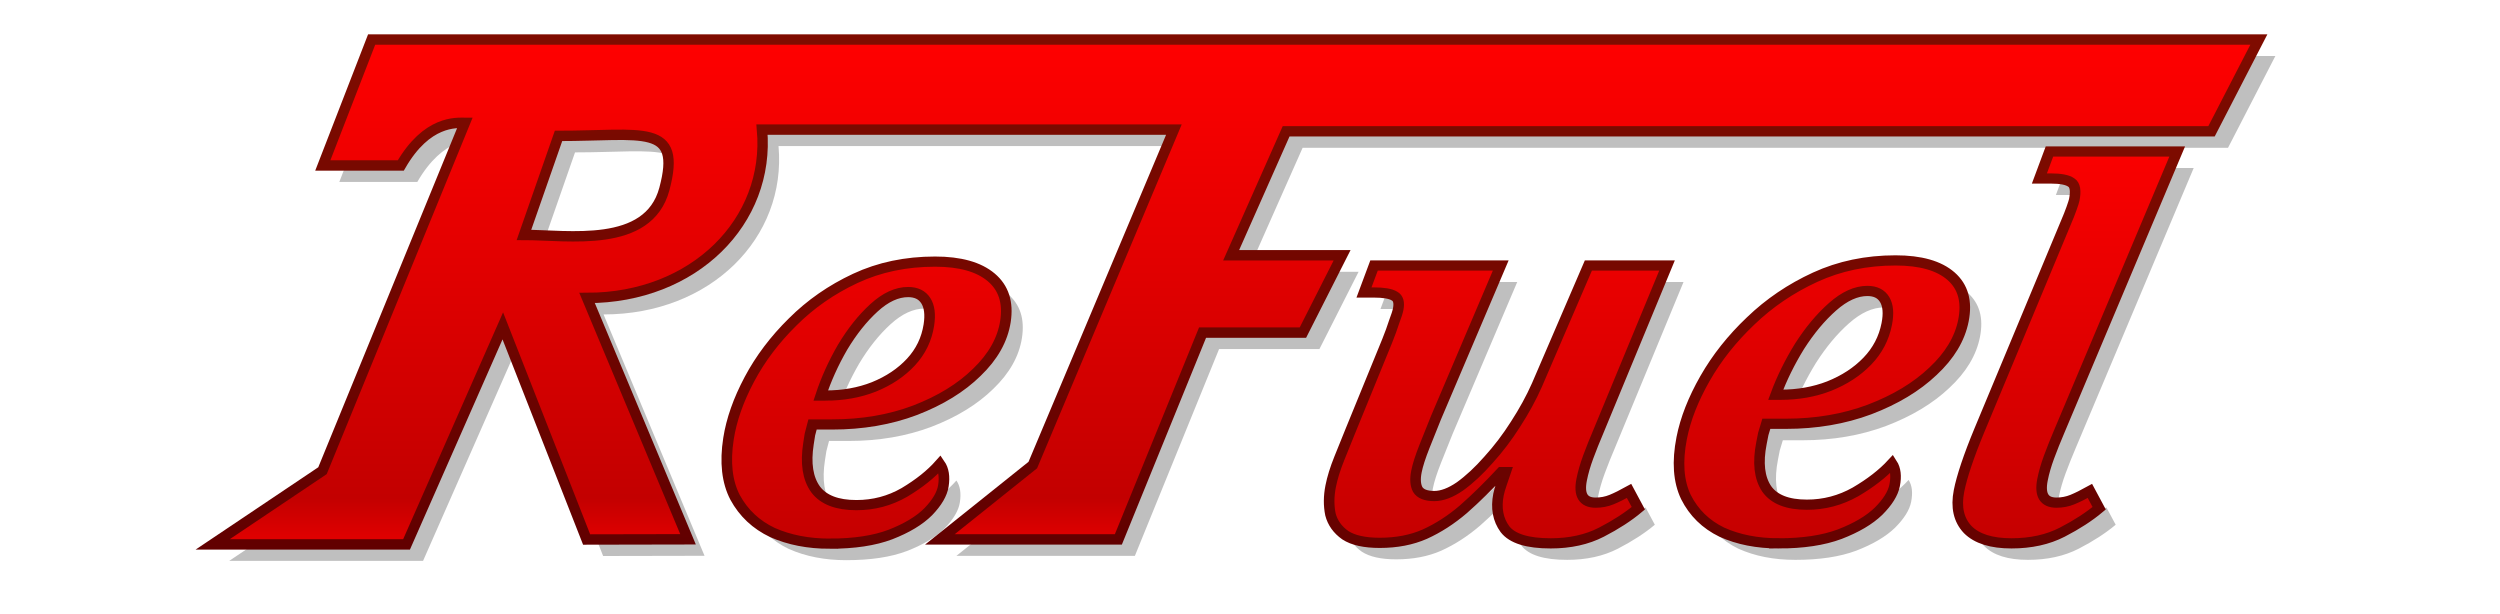
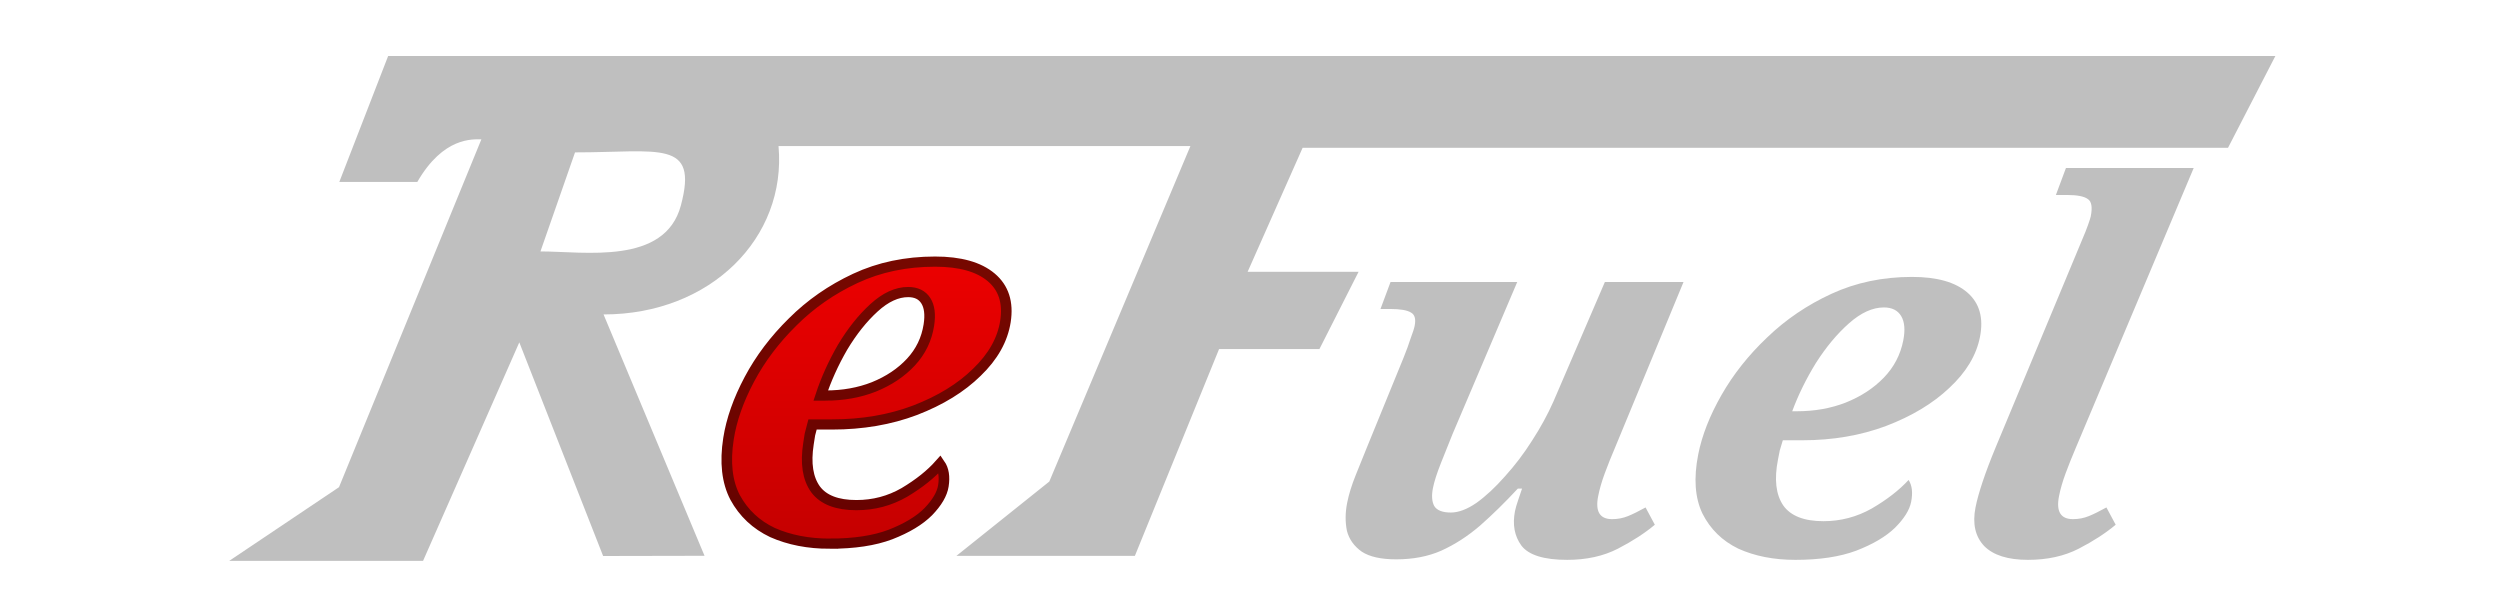
<svg xmlns="http://www.w3.org/2000/svg" xmlns:ns1="http://www.inkscape.org/namespaces/inkscape" xmlns:ns2="http://sodipodi.sourceforge.net/DTD/sodipodi-0.dtd" xmlns:xlink="http://www.w3.org/1999/xlink" width="54.556mm" height="13.406mm" viewBox="0 0 54.556 13.406" version="1.1" id="svg1" ns1:version="1.3.2 (091e20ef0f, 2023-11-25)" ns2:docname="rfbanner_red_scaled.svg" ns1:export-filename="rfbanner_red.png" ns1:export-xdpi="96" ns1:export-ydpi="96">
  <ns2:namedview id="namedview1" pagecolor="#ffffff" bordercolor="#000000" borderopacity="0.25" ns1:showpageshadow="2" ns1:pageopacity="0.0" ns1:pagecheckerboard="0" ns1:deskcolor="#d1d1d1" ns1:document-units="mm" ns1:zoom="1.3788781" ns1:cx="272.68545" ns1:cy="90.653409" ns1:window-width="1920" ns1:window-height="1008" ns1:window-x="0" ns1:window-y="0" ns1:window-maximized="1" ns1:current-layer="layer1" />
  <defs id="defs1">
    <linearGradient id="linearGradient33" ns1:collect="always">
      <stop style="stop-color:#620000;stop-opacity:1;" offset="0" id="stop34" />
      <stop style="stop-color:#7f0c00;stop-opacity:1;" offset="1" id="stop33" />
    </linearGradient>
    <ns1:path-effect effect="envelope" id="path-effect30" is_visible="true" lpeversion="1" yy="true" xx="false" bendpath1="M 571.21,330.399 H 856.906" bendpath2="m 828.906,330.399 v 147.84" bendpath3="M 543.21,478.239 H 828.906" bendpath4="m 543.21,330.399 v 147.84" bendpath1-nodetypes="cc" />
    <ns1:path-effect effect="envelope" id="path-effect28" is_visible="true" lpeversion="1" yy="true" xx="false" bendpath1="m 555.946,371.487 h 94.08" bendpath2="m 634.025,371.487 v 106.752" bendpath3="m 539.946,478.239 h 94.08" bendpath4="m 539.946,371.487 v 106.752" bendpath1-nodetypes="cc" />
    <linearGradient id="linearGradient13" ns1:collect="always">
      <stop style="stop-color:#df0000;stop-opacity:1;" offset="0" id="stop11" />
      <stop style="stop-color:#c30000;stop-opacity:1;" offset="0.079" id="stop12" />
      <stop style="stop-color:#ff0000;stop-opacity:1;" offset="1" id="stop13" />
    </linearGradient>
    <ns1:path-effect effect="envelope" id="path-effect14" is_visible="true" lpeversion="1" yy="true" xx="false" bendpath1="m 555.946,371.487 h 94.08" bendpath2="m 634.025,371.487 v 106.752" bendpath3="m 539.946,478.239 h 94.08" bendpath4="m 539.946,371.487 v 106.752" bendpath1-nodetypes="cc" />
    <ns1:path-effect effect="envelope" id="path-effect13" is_visible="true" lpeversion="1" yy="true" xx="false" bendpath1="M 571.21,330.399 H 856.906" bendpath2="m 828.906,330.399 v 147.84" bendpath3="M 543.21,478.239 H 828.906" bendpath4="m 543.21,330.399 v 147.84" bendpath1-nodetypes="cc" />
    <filter style="color-interpolation-filters:sRGB" ns1:label="Blur" id="filter1" x="-0.047" y="-0.045" width="1.094" height="1.09">
      <feGaussianBlur stdDeviation="2 2" result="blur" id="feGaussianBlur1" />
    </filter>
    <linearGradient ns1:collect="always" xlink:href="#linearGradient13" id="linearGradient3" x1="673.935" y1="497.806" x2="673.935" y2="317.079" gradientUnits="userSpaceOnUse" spreadMethod="pad" />
    <filter style="color-interpolation-filters:sRGB" ns1:label="Blur" id="filter1-6" x="-0.006" y="-0.026" width="1.013" height="1.052">
      <feGaussianBlur stdDeviation="2 2" result="blur" id="feGaussianBlur1-8" />
    </filter>
    <linearGradient ns1:collect="always" xlink:href="#linearGradient33" id="linearGradient34" x1="699.413" y1="500.839" x2="699.413" y2="316.269" gradientUnits="userSpaceOnUse" />
    <linearGradient ns1:collect="always" xlink:href="#linearGradient13" id="linearGradient10" gradientUnits="userSpaceOnUse" x1="673.935" y1="497.806" x2="673.935" y2="317.079" spreadMethod="pad" />
    <linearGradient ns1:collect="always" xlink:href="#linearGradient33" id="linearGradient11" gradientUnits="userSpaceOnUse" x1="699.413" y1="500.839" x2="699.413" y2="316.269" />
    <linearGradient ns1:collect="always" xlink:href="#linearGradient13" id="linearGradient12" gradientUnits="userSpaceOnUse" x1="673.935" y1="497.806" x2="673.935" y2="317.079" spreadMethod="pad" />
    <linearGradient ns1:collect="always" xlink:href="#linearGradient33" id="linearGradient14" gradientUnits="userSpaceOnUse" x1="699.413" y1="500.839" x2="699.413" y2="316.269" />
    <linearGradient ns1:collect="always" xlink:href="#linearGradient33" id="linearGradient15" gradientUnits="userSpaceOnUse" x1="699.413" y1="500.839" x2="699.413" y2="316.269" />
  </defs>
  <g ns1:label="Layer 1" ns1:groupmode="layer" id="layer1" transform="translate(-12.67,-131.187)">
    <g id="g14" transform="matrix(0.06,0,0,0.06,-3.354,113.045)">
      <g id="g32" transform="translate(-6,-4)">
        <path id="path25" style="font-variation-settings:normal;opacity:1;vector-effect:none;fill:#000000;fill-opacity:0.25;stroke:none;stroke-width:1.002;stroke-linecap:butt;stroke-linejoin:miter;stroke-miterlimit:4;stroke-dasharray:none;stroke-dashoffset:0;stroke-opacity:1;-inkscape-stroke:none;filter:url(#filter1);stop-color:#000000;stop-opacity:1" d="m 414.236,326.741 -17.764,45.807 h 28.369 c 9.501,-16.456 20.182,-15.5 23.303,-15.5 l -51.783,126.51 -39.936,26.805 h 70.508 l 35.008,-79.475 30.484,77.699 36.883,-0.076 -36.73,-87.781 c 38.978,0 66.635,-27.904 63.641,-61.23 h 149.803 l -51.318,122.004 -33.791,27.039 h 64.912 l 30.623,-75.217 h 36.498 l 14.246,-28.111 h -40.353 l 20,-45.096 h 336.572 l 17.217,-33.377 z m 106.464,54.377 c -5.83,21.757 -35.053,16.695 -51.067,16.695 l 12.574,-36.021 c 30.647,0 44.97,-4.847 38.493,19.326 z" ns2:nodetypes="ccccccccccccccccccccccccsccs" />
-         <path style="font-style:italic;font-weight:bold;font-size:192px;font-family:'Noto Serif';-inkscape-font-specification:'Noto Serif Bold Italic';font-variation-settings:normal;white-space:pre;opacity:1;vector-effect:none;fill:#000000;fill-opacity:0.25;stroke:none;stroke-width:1.022;stroke-linecap:butt;stroke-linejoin:miter;stroke-miterlimit:4;stroke-dasharray:none;stroke-dashoffset:0;stroke-opacity:1;-inkscape-stroke:none;filter:url(#filter1);stop-color:#000000;stop-opacity:1" d="m 582.277,477.868 c -7.808,0 -14.765,-1.408 -20.871,-4.224 -5.959,-2.944 -10.481,-7.36 -13.566,-13.248 -2.958,-5.888 -3.765,-13.312 -2.422,-22.272 1.074,-7.168 3.605,-14.656 7.591,-22.464 3.986,-7.808 9.23,-15.04 15.732,-21.696 6.521,-6.784 14.13,-12.288 22.827,-16.512 8.697,-4.224 18.358,-6.336 28.982,-6.336 9.088,0 15.895,1.984 20.42,5.952 4.525,3.968 6.251,9.536 5.176,16.704 -1.036,6.912 -4.491,13.312 -10.366,19.2 -5.746,5.888 -13.25,10.688 -22.51,14.4 -9.113,3.584 -19.174,5.376 -30.182,5.376 h -7.104 c -0.32,1.28 -0.64,2.56 -0.96,3.84 0,0 -0.518,3.456 -0.518,3.456 -1.113,7.424 -0.248,13.184 2.594,17.28 2.861,3.968 7.812,5.952 14.852,5.952 6.272,0 12.08,-1.6 17.423,-4.8 5.363,-3.328 9.676,-6.912 12.94,-10.752 1.357,2.048 1.777,4.8 1.259,8.256 -0.46,3.072 -2.294,6.336 -5.5,9.792 -3.187,3.328 -7.778,6.208 -13.775,8.64 -5.849,2.304 -13.19,3.456 -22.022,3.456 z m -1.581,-56.064 c 6.4,0 12.259,-1.088 17.577,-3.264 5.465,-2.304 9.967,-5.44 13.506,-9.408 3.539,-3.968 5.711,-8.64 6.517,-14.016 0.595,-3.968 0.223,-7.04 -1.115,-9.216 -1.338,-2.176 -3.479,-3.264 -6.423,-3.264 -4.096,0 -8.233,1.984 -12.412,5.952 -4.179,3.968 -7.999,8.96 -11.461,14.976 -3.334,6.016 -5.973,12.096 -7.918,18.24 0.576,0 1.152,0 1.728,0 z" id="path26" transform="matrix(1,0,0,0.961,-1.392,50.876)" aria-label="e" ns1:path-effect="#path-effect28" ns1:original-d="m 582.7615,478.23937 q -11.712,0 -21.504,-4.224 -9.6,-4.416 -15.552,-13.248 -5.76,-8.832 -5.76,-22.272 0,-10.752 4.224,-22.464 4.224,-11.712 12.48,-21.696 8.256,-10.176 20.352,-16.512 12.096,-6.336 28.032,-6.336 13.632,0 21.312,5.952 7.68,5.952 7.68,16.704 0,10.368 -7.488,19.2 -7.296,8.832 -20.352,14.4 -12.864,5.376 -29.376,5.376 h -7.104 q -0.192,1.92 -0.384,3.84 0,1.92 0,3.456 0,11.136 5.184,17.28 5.184,5.952 15.744,5.952 9.408,0 16.704,-4.8 7.296,-4.992 11.328,-10.752 2.496,3.072 2.496,8.256 0,4.608 -4.032,9.792 -4.032,4.992 -12.48,8.64 -8.256,3.456 -21.504,3.456 z m -9.984,-56.064 q 9.6,0 17.088,-3.264 7.68,-3.456 12.096,-9.408 4.416,-5.952 4.416,-14.016 0,-5.952 -2.496,-9.216 -2.496,-3.264 -6.912,-3.264 -6.144,0 -11.52,5.952 -5.376,5.952 -9.216,14.976 -3.648,9.024 -5.184,18.24 z" />
        <path style="font-style:italic;font-weight:bold;font-size:192px;font-family:'Noto Serif';-inkscape-font-specification:'Noto Serif Bold Italic';font-variation-settings:normal;white-space:pre;opacity:1;vector-effect:none;fill:#000000;fill-opacity:0.25;stroke:none;stroke-width:1.02;stroke-linecap:butt;stroke-linejoin:miter;stroke-miterlimit:4;stroke-dasharray:none;stroke-dashoffset:0;stroke-opacity:1;-inkscape-stroke:none;filter:url(#filter1);stop-color:#000000;stop-opacity:1" d="m 628.553,477.909 c -8.448,0 -13.997,-1.792 -16.646,-5.376 -2.521,-3.584 -3.297,-7.936 -2.327,-13.056 0.194,-1.024 0.589,-2.432 1.184,-4.224 0.62,-1.92 1.078,-3.328 1.376,-4.224 h -1.536 c -4.706,5.248 -9.303,9.92 -13.791,14.016 -4.464,3.968 -9.153,7.104 -14.07,9.408 -4.764,2.176 -10.218,3.264 -16.362,3.264 -5.504,0 -9.674,-0.96 -12.511,-2.88 -2.812,-2.048 -4.619,-4.672 -5.421,-7.872 -0.65,-3.328 -0.623,-6.848 0.08,-10.56 0.606,-3.2 1.657,-6.72 3.152,-10.56 0,0 4.112,-10.56 4.112,-10.56 4.437,-11.264 8.875,-22.528 13.312,-33.792 0.997,-2.56 1.829,-4.928 2.497,-7.104 0.796,-2.176 1.291,-3.776 1.485,-4.8 0.485,-2.56 0.032,-4.224 -1.359,-4.992 -1.366,-0.896 -3.905,-1.344 -7.617,-1.344 h -3.456 c 1.218,-3.392 2.437,-6.784 3.655,-10.176 h 46.08 c -7.848,19.136 -15.696,38.272 -23.545,57.408 -1.222,3.072 -2.605,6.656 -4.148,10.752 -1.52,3.968 -2.51,7.168 -2.97,9.6 -0.533,2.816 -0.382,5.056 0.455,6.72 0.965,1.664 2.983,2.496 6.055,2.496 2.816,0 5.926,-1.216 9.331,-3.648 3.429,-2.56 6.875,-5.888 10.339,-9.984 3.592,-4.096 6.872,-8.576 9.841,-13.44 3.121,-4.992 5.719,-9.92 7.792,-14.784 6.24,-15.04 12.481,-30.08 18.721,-45.12 h 28.608 c -8.291,20.8 -16.583,41.6 -24.874,62.4 -1.423,3.456 -2.681,6.72 -3.775,9.792 -1.094,3.072 -1.895,5.952 -2.404,8.64 -1.091,5.76 0.604,8.64 5.084,8.64 2.048,0 3.977,-0.384 5.786,-1.152 1.809,-0.768 3.936,-1.856 6.378,-3.264 1.124,2.176 2.248,4.352 3.372,6.528 -3.678,3.2 -8.152,6.208 -13.421,9.024 -5.269,2.816 -11.424,4.224 -18.464,4.224 z m 82.944,0 c -7.808,0 -14.709,-1.408 -20.704,-4.224 -5.842,-2.944 -10.19,-7.36 -13.043,-13.248 -2.725,-5.888 -3.239,-13.312 -1.542,-22.272 1.358,-7.168 4.184,-14.656 8.479,-22.464 4.295,-7.808 9.824,-15.04 16.589,-21.696 6.789,-6.784 14.615,-12.288 23.479,-16.512 8.864,-4.224 18.608,-6.336 29.232,-6.336 9.088,0 15.816,1.984 20.185,5.952 4.368,3.968 5.874,9.536 4.516,16.704 -1.309,6.912 -5.017,13.312 -11.124,19.2 -5.979,5.888 -13.672,10.688 -23.079,14.4 -9.255,3.584 -19.386,5.376 -30.394,5.376 h -7.104 c -0.37,1.28 -0.741,2.56 -1.111,3.84 0,0 -0.655,3.456 -0.655,3.456 -1.406,7.424 -0.769,13.184 1.911,17.28 2.704,3.968 7.577,5.952 14.617,5.952 6.272,0 12.143,-1.6 17.613,-4.8 5.494,-3.328 9.949,-6.912 13.364,-10.752 1.276,2.048 1.587,4.8 0.932,8.256 -0.582,3.072 -2.544,6.336 -5.887,9.792 -3.318,3.328 -8.024,6.208 -14.116,8.64 -5.94,2.304 -13.327,3.456 -22.159,3.456 z m 0.634,-56.064 c 6.4,0 12.302,-1.088 17.706,-3.264 5.556,-2.304 10.182,-5.44 13.878,-9.408 3.696,-3.968 6.052,-8.64 7.071,-14.016 0.752,-3.968 0.501,-7.04 -0.751,-9.216 -1.252,-2.176 -3.35,-3.264 -6.294,-3.264 -4.096,0 -8.312,1.984 -12.647,5.952 -4.336,3.968 -8.353,8.96 -12.052,14.976 -3.571,6.016 -6.451,12.096 -8.639,18.24 0.576,0 1.152,0 1.728,0 z m 84.038,56.064 c -7.296,0 -12.601,-1.728 -15.914,-5.184 -3.289,-3.584 -4.352,-8.448 -3.188,-14.592 0.509,-2.688 1.383,-5.952 2.623,-9.792 1.239,-3.84 2.832,-8.192 4.777,-13.056 10.538,-26.24 21.075,-52.48 31.613,-78.72 0.699,-1.664 1.334,-3.328 1.905,-4.992 0.571,-1.664 0.905,-2.752 1.002,-3.264 0.655,-3.456 0.299,-5.632 -1.068,-6.528 -1.342,-1.024 -3.869,-1.536 -7.581,-1.536 h -4.032 c 1.218,-3.392 2.437,-6.784 3.655,-10.176 h 46.464 c -14.271,35.136 -28.541,70.272 -42.812,105.408 -1.423,3.456 -2.681,6.72 -3.775,9.792 -1.094,3.072 -1.895,5.952 -2.404,8.64 -1.091,5.76 0.604,8.64 5.084,8.64 2.048,0 3.977,-0.384 5.786,-1.152 1.809,-0.768 3.936,-1.856 6.378,-3.264 1.124,2.176 2.248,4.352 3.372,6.528 -3.678,3.2 -8.152,6.208 -13.421,9.024 -5.269,2.816 -11.424,4.224 -18.464,4.224 z" id="path27" transform="matrix(1,0,0,0.964,214.505,49.285)" aria-label="uel" ns1:path-effect="#path-effect30" ns1:original-d="m 629.0335,478.23937 q -12.672,0 -17.664,-5.376 -4.8,-5.376 -4.8,-13.056 0,-1.536 0.384,-4.224 0.384,-2.88 0.576,-4.224 h -1.536 q -5.568,7.872 -11.136,14.016 -5.568,5.952 -12.288,9.408 -6.528,3.264 -15.744,3.264 -8.256,0 -13.056,-2.88 -4.8,-3.072 -6.912,-7.872 -1.92,-4.992 -1.92,-10.56 0,-4.8 1.152,-10.56 1.152,-5.76 2.112,-10.56 l 6.912,-33.792 q 0.768,-3.84 1.152,-7.104 0.576,-3.264 0.576,-4.8 0,-3.84 -2.304,-4.992 -2.304,-1.344 -7.872,-1.344 h -3.456 l 1.728,-10.176 h 46.08 l -12.672,57.408 q -0.96,4.608 -2.112,10.752 -1.152,5.952 -1.152,9.6 0,4.224 1.728,6.72 1.92,2.496 6.528,2.496 4.224,0 8.64,-3.648 4.416,-3.84 8.448,-9.984 4.224,-6.144 7.296,-13.44 3.264,-7.488 4.992,-14.784 l 10.176,-45.12 h 28.608 l -13.056,62.4 q -1.152,5.184 -1.92,9.792 -0.768,4.608 -0.768,8.64 0,8.64 6.72,8.64 3.072,0 5.568,-1.152 2.496,-1.152 5.76,-3.264 l 4.608,6.528 q -4.608,4.8 -11.712,9.024 -7.104,4.224 -17.664,4.224 z m 82.94407,0 q -11.712,0 -21.504,-4.224 -9.6,-4.416 -15.552,-13.248 -5.76,-8.832 -5.76,-22.272 0,-10.752 4.224,-22.464 4.224,-11.712 12.48,-21.696 8.256,-10.176 20.352,-16.512 12.096,-6.336 28.032,-6.336 13.632,0 21.312,5.952 7.68,5.952 7.68,16.704 0,10.368 -7.488,19.2 -7.296,8.832 -20.352,14.4 -12.864,5.376 -29.376,5.376 h -7.104 q -0.192,1.92 -0.384,3.84 0,1.92 0,3.456 0,11.136 5.184,17.28 5.184,5.952 15.744,5.952 9.408,0 16.704,-4.8 7.296,-4.992 11.328,-10.752 2.496,3.072 2.496,8.256 0,4.608 -4.032,9.792 -4.032,4.992 -12.48,8.64 -8.256,3.456 -21.504,3.456 z m -9.984,-56.064 q 9.6,0 17.088,-3.264 7.68,-3.456 12.096,-9.408 4.416,-5.952 4.416,-14.016 0,-5.952 -2.496,-9.216 -2.496,-3.264 -6.912,-3.264 -6.144,0 -11.52,5.952 -5.376,5.952 -9.216,14.976 -3.648,9.024 -5.184,18.24 z m 94.65597,56.064 q -10.944,0 -16.896,-5.184 -5.952,-5.376 -5.952,-14.592 0,-4.032 0.768,-9.792 0.768,-5.76 2.304,-13.056 l 16.704,-78.72 q 0.576,-2.496 0.96,-4.992 0.384,-2.496 0.384,-3.264 0,-5.184 -2.304,-6.528 -2.304,-1.536 -7.872,-1.536 h -4.032 l 1.728,-10.176 h 46.464 l -22.848,105.408 q -1.152,5.184 -1.92,9.792 -0.768,4.608 -0.768,8.64 0,8.64 6.72,8.64 3.072,0 5.568,-1.152 2.496,-1.152 5.76,-3.264 l 4.608,6.528 q -4.608,4.8 -11.712,9.024 -7.104,4.224 -17.664,4.224 z" />
      </g>
      <g id="g33" style="stroke:url(#linearGradient34);stroke-width:3.78;stroke-dasharray:none">
-         <path id="path2" style="fill:url(#linearGradient10);stroke:url(#linearGradient11);stroke-width:3.78;stroke-dasharray:none" d="m 402.236,316.741 -17.764,45.807 h 28.369 c 9.501,-16.456 20.182,-15.5 23.303,-15.5 l -51.783,126.51 -39.936,26.805 h 70.508 l 35.008,-79.475 30.484,77.699 36.883,-0.076 -36.73,-87.781 c 38.978,0 66.635,-27.904 63.641,-61.23 h 149.803 l -51.318,122.004 -33.791,27.039 h 64.912 l 30.623,-75.217 h 36.498 l 14.246,-28.111 h -40.353 l 20,-45.096 h 336.572 l 17.217,-33.377 z m 106.464,54.377 c -5.83,21.757 -35.053,16.695 -51.067,16.695 l 12.574,-36.021 c 30.647,0 44.97,-4.847 38.493,19.326 z" ns2:nodetypes="ccccccccccccccccccccccccsccs" />
        <path style="font-style:italic;font-weight:bold;font-size:192px;font-family:'Noto Serif';-inkscape-font-specification:'Noto Serif Bold Italic';font-variation-settings:normal;white-space:pre;opacity:1;fill:url(#linearGradient12);fill-opacity:1;stroke:url(#linearGradient14);stroke-width:3.855;stroke-linecap:butt;stroke-linejoin:miter;stroke-miterlimit:4;stroke-dasharray:none;stroke-dashoffset:0;stroke-opacity:1;stop-color:#000000;stop-opacity:1" d="m 582.277,477.868 c -7.808,0 -14.765,-1.408 -20.871,-4.224 -5.959,-2.944 -10.481,-7.36 -13.566,-13.248 -2.958,-5.888 -3.765,-13.312 -2.422,-22.272 1.074,-7.168 3.605,-14.656 7.591,-22.464 3.986,-7.808 9.23,-15.04 15.732,-21.696 6.521,-6.784 14.13,-12.288 22.827,-16.512 8.697,-4.224 18.358,-6.336 28.982,-6.336 9.088,0 15.895,1.984 20.42,5.952 4.525,3.968 6.251,9.536 5.176,16.704 -1.036,6.912 -4.491,13.312 -10.366,19.2 -5.746,5.888 -13.25,10.688 -22.51,14.4 -9.113,3.584 -19.174,5.376 -30.182,5.376 h -7.104 c -0.32,1.28 -0.64,2.56 -0.96,3.84 0,0 -0.518,3.456 -0.518,3.456 -1.113,7.424 -0.248,13.184 2.594,17.28 2.861,3.968 7.812,5.952 14.852,5.952 6.272,0 12.08,-1.6 17.423,-4.8 5.363,-3.328 9.676,-6.912 12.94,-10.752 1.357,2.048 1.777,4.8 1.259,8.256 -0.46,3.072 -2.294,6.336 -5.5,9.792 -3.187,3.328 -7.778,6.208 -13.775,8.64 -5.849,2.304 -13.19,3.456 -22.022,3.456 z m -1.581,-56.064 c 6.4,0 12.259,-1.088 17.577,-3.264 5.465,-2.304 9.967,-5.44 13.506,-9.408 3.539,-3.968 5.711,-8.64 6.517,-14.016 0.595,-3.968 0.223,-7.04 -1.115,-9.216 -1.338,-2.176 -3.479,-3.264 -6.423,-3.264 -4.096,0 -8.233,1.984 -12.412,5.952 -4.179,3.968 -7.999,8.96 -11.461,14.976 -3.334,6.016 -5.973,12.096 -7.918,18.24 0.576,0 1.152,0 1.728,0 z" id="text6" transform="matrix(1,0,0,0.961,-13.392,40.876)" aria-label="e" ns1:original-d="m 582.7615,478.23937 q -11.712,0 -21.504,-4.224 -9.6,-4.416 -15.552,-13.248 -5.76,-8.832 -5.76,-22.272 0,-10.752 4.224,-22.464 4.224,-11.712 12.48,-21.696 8.256,-10.176 20.352,-16.512 12.096,-6.336 28.032,-6.336 13.632,0 21.312,5.952 7.68,5.952 7.68,16.704 0,10.368 -7.488,19.2 -7.296,8.832 -20.352,14.4 -12.864,5.376 -29.376,5.376 h -7.104 q -0.192,1.92 -0.384,3.84 0,1.92 0,3.456 0,11.136 5.184,17.28 5.184,5.952 15.744,5.952 9.408,0 16.704,-4.8 7.296,-4.992 11.328,-10.752 2.496,3.072 2.496,8.256 0,4.608 -4.032,9.792 -4.032,4.992 -12.48,8.64 -8.256,3.456 -21.504,3.456 z m -9.984,-56.064 q 9.6,0 17.088,-3.264 7.68,-3.456 12.096,-9.408 4.416,-5.952 4.416,-14.016 0,-5.952 -2.496,-9.216 -2.496,-3.264 -6.912,-3.264 -6.144,0 -11.52,5.952 -5.376,5.952 -9.216,14.976 -3.648,9.024 -5.184,18.24 z" ns1:path-effect="#path-effect14" />
-         <path style="font-style:italic;font-weight:bold;font-size:192px;font-family:'Noto Serif';-inkscape-font-specification:'Noto Serif Bold Italic';font-variation-settings:normal;white-space:pre;opacity:1;fill:url(#linearGradient3);fill-opacity:1;stroke:url(#linearGradient15);stroke-width:3.849;stroke-linecap:butt;stroke-linejoin:miter;stroke-miterlimit:4;stroke-dasharray:none;stroke-dashoffset:0;stroke-opacity:1;stop-color:#000000;stop-opacity:1" d="m 628.553,477.909 c -8.448,0 -13.997,-1.792 -16.646,-5.376 -2.521,-3.584 -3.297,-7.936 -2.327,-13.056 0.194,-1.024 0.589,-2.432 1.184,-4.224 0.62,-1.92 1.078,-3.328 1.376,-4.224 h -1.536 c -4.706,5.248 -9.303,9.92 -13.791,14.016 -4.464,3.968 -9.153,7.104 -14.07,9.408 -4.764,2.176 -10.218,3.264 -16.362,3.264 -5.504,0 -9.674,-0.96 -12.511,-2.88 -2.812,-2.048 -4.619,-4.672 -5.421,-7.872 -0.65,-3.328 -0.623,-6.848 0.08,-10.56 0.606,-3.2 1.657,-6.72 3.152,-10.56 0,0 4.112,-10.56 4.112,-10.56 4.437,-11.264 8.875,-22.528 13.312,-33.792 0.997,-2.56 1.829,-4.928 2.497,-7.104 0.796,-2.176 1.291,-3.776 1.485,-4.8 0.485,-2.56 0.032,-4.224 -1.359,-4.992 -1.366,-0.896 -3.905,-1.344 -7.617,-1.344 h -3.456 c 1.218,-3.392 2.437,-6.784 3.655,-10.176 h 46.08 c -7.848,19.136 -15.696,38.272 -23.545,57.408 -1.222,3.072 -2.605,6.656 -4.148,10.752 -1.52,3.968 -2.51,7.168 -2.97,9.6 -0.533,2.816 -0.382,5.056 0.455,6.72 0.965,1.664 2.983,2.496 6.055,2.496 2.816,0 5.926,-1.216 9.331,-3.648 3.429,-2.56 6.875,-5.888 10.339,-9.984 3.592,-4.096 6.872,-8.576 9.841,-13.44 3.121,-4.992 5.719,-9.92 7.792,-14.784 6.24,-15.04 12.481,-30.08 18.721,-45.12 h 28.608 c -8.291,20.8 -16.583,41.6 -24.874,62.4 -1.423,3.456 -2.681,6.72 -3.775,9.792 -1.094,3.072 -1.895,5.952 -2.404,8.64 -1.091,5.76 0.604,8.64 5.084,8.64 2.048,0 3.977,-0.384 5.786,-1.152 1.809,-0.768 3.936,-1.856 6.378,-3.264 1.124,2.176 2.248,4.352 3.372,6.528 -3.678,3.2 -8.152,6.208 -13.421,9.024 -5.269,2.816 -11.424,4.224 -18.464,4.224 z m 82.944,0 c -7.808,0 -14.709,-1.408 -20.704,-4.224 -5.842,-2.944 -10.19,-7.36 -13.043,-13.248 -2.725,-5.888 -3.239,-13.312 -1.542,-22.272 1.358,-7.168 4.184,-14.656 8.479,-22.464 4.295,-7.808 9.824,-15.04 16.589,-21.696 6.789,-6.784 14.615,-12.288 23.479,-16.512 8.864,-4.224 18.608,-6.336 29.232,-6.336 9.088,0 15.816,1.984 20.185,5.952 4.368,3.968 5.874,9.536 4.516,16.704 -1.309,6.912 -5.017,13.312 -11.124,19.2 -5.979,5.888 -13.672,10.688 -23.079,14.4 -9.255,3.584 -19.386,5.376 -30.394,5.376 h -7.104 c -0.37,1.28 -0.741,2.56 -1.111,3.84 0,0 -0.655,3.456 -0.655,3.456 -1.406,7.424 -0.769,13.184 1.911,17.28 2.704,3.968 7.577,5.952 14.617,5.952 6.272,0 12.143,-1.6 17.613,-4.8 5.494,-3.328 9.949,-6.912 13.364,-10.752 1.276,2.048 1.587,4.8 0.932,8.256 -0.582,3.072 -2.544,6.336 -5.887,9.792 -3.318,3.328 -8.024,6.208 -14.116,8.64 -5.94,2.304 -13.327,3.456 -22.159,3.456 z m 0.634,-56.064 c 6.4,0 12.302,-1.088 17.706,-3.264 5.556,-2.304 10.182,-5.44 13.878,-9.408 3.696,-3.968 6.052,-8.64 7.071,-14.016 0.752,-3.968 0.501,-7.04 -0.751,-9.216 -1.252,-2.176 -3.35,-3.264 -6.294,-3.264 -4.096,0 -8.312,1.984 -12.647,5.952 -4.336,3.968 -8.353,8.96 -12.052,14.976 -3.571,6.016 -6.451,12.096 -8.639,18.24 0.576,0 1.152,0 1.728,0 z m 84.038,56.064 c -7.296,0 -12.601,-1.728 -15.914,-5.184 -3.289,-3.584 -4.352,-8.448 -3.188,-14.592 0.509,-2.688 1.383,-5.952 2.623,-9.792 1.239,-3.84 2.832,-8.192 4.777,-13.056 10.538,-26.24 21.075,-52.48 31.613,-78.72 0.699,-1.664 1.334,-3.328 1.905,-4.992 0.571,-1.664 0.905,-2.752 1.002,-3.264 0.655,-3.456 0.299,-5.632 -1.068,-6.528 -1.342,-1.024 -3.869,-1.536 -7.581,-1.536 h -4.032 c 1.218,-3.392 2.437,-6.784 3.655,-10.176 h 46.464 c -14.271,35.136 -28.541,70.272 -42.812,105.408 -1.423,3.456 -2.681,6.72 -3.775,9.792 -1.094,3.072 -1.895,5.952 -2.404,8.64 -1.091,5.76 0.604,8.64 5.084,8.64 2.048,0 3.977,-0.384 5.786,-1.152 1.809,-0.768 3.936,-1.856 6.378,-3.264 1.124,2.176 2.248,4.352 3.372,6.528 -3.678,3.2 -8.152,6.208 -13.421,9.024 -5.269,2.816 -11.424,4.224 -18.464,4.224 z" id="text7" transform="matrix(1,0,0,0.964,202.505,39.285)" aria-label="uel" ns1:original-d="m 629.0335,478.23937 q -12.672,0 -17.664,-5.376 -4.8,-5.376 -4.8,-13.056 0,-1.536 0.384,-4.224 0.384,-2.88 0.576,-4.224 h -1.536 q -5.568,7.872 -11.136,14.016 -5.568,5.952 -12.288,9.408 -6.528,3.264 -15.744,3.264 -8.256,0 -13.056,-2.88 -4.8,-3.072 -6.912,-7.872 -1.92,-4.992 -1.92,-10.56 0,-4.8 1.152,-10.56 1.152,-5.76 2.112,-10.56 l 6.912,-33.792 q 0.768,-3.84 1.152,-7.104 0.576,-3.264 0.576,-4.8 0,-3.84 -2.304,-4.992 -2.304,-1.344 -7.872,-1.344 h -3.456 l 1.728,-10.176 h 46.08 l -12.672,57.408 q -0.96,4.608 -2.112,10.752 -1.152,5.952 -1.152,9.6 0,4.224 1.728,6.72 1.92,2.496 6.528,2.496 4.224,0 8.64,-3.648 4.416,-3.84 8.448,-9.984 4.224,-6.144 7.296,-13.44 3.264,-7.488 4.992,-14.784 l 10.176,-45.12 h 28.608 l -13.056,62.4 q -1.152,5.184 -1.92,9.792 -0.768,4.608 -0.768,8.64 0,8.64 6.72,8.64 3.072,0 5.568,-1.152 2.496,-1.152 5.76,-3.264 l 4.608,6.528 q -4.608,4.8 -11.712,9.024 -7.104,4.224 -17.664,4.224 z m 82.94407,0 q -11.712,0 -21.504,-4.224 -9.6,-4.416 -15.552,-13.248 -5.76,-8.832 -5.76,-22.272 0,-10.752 4.224,-22.464 4.224,-11.712 12.48,-21.696 8.256,-10.176 20.352,-16.512 12.096,-6.336 28.032,-6.336 13.632,0 21.312,5.952 7.68,5.952 7.68,16.704 0,10.368 -7.488,19.2 -7.296,8.832 -20.352,14.4 -12.864,5.376 -29.376,5.376 h -7.104 q -0.192,1.92 -0.384,3.84 0,1.92 0,3.456 0,11.136 5.184,17.28 5.184,5.952 15.744,5.952 9.408,0 16.704,-4.8 7.296,-4.992 11.328,-10.752 2.496,3.072 2.496,8.256 0,4.608 -4.032,9.792 -4.032,4.992 -12.48,8.64 -8.256,3.456 -21.504,3.456 z m -9.984,-56.064 q 9.6,0 17.088,-3.264 7.68,-3.456 12.096,-9.408 4.416,-5.952 4.416,-14.016 0,-5.952 -2.496,-9.216 -2.496,-3.264 -6.912,-3.264 -6.144,0 -11.52,5.952 -5.376,5.952 -9.216,14.976 -3.648,9.024 -5.184,18.24 z m 94.65597,56.064 q -10.944,0 -16.896,-5.184 -5.952,-5.376 -5.952,-14.592 0,-4.032 0.768,-9.792 0.768,-5.76 2.304,-13.056 l 16.704,-78.72 q 0.576,-2.496 0.96,-4.992 0.384,-2.496 0.384,-3.264 0,-5.184 -2.304,-6.528 -2.304,-1.536 -7.872,-1.536 h -4.032 l 1.728,-10.176 h 46.464 l -22.848,105.408 q -1.152,5.184 -1.92,9.792 -0.768,4.608 -0.768,8.64 0,8.64 6.72,8.64 3.072,0 5.568,-1.152 2.496,-1.152 5.76,-3.264 l 4.608,6.528 q -4.608,4.8 -11.712,9.024 -7.104,4.224 -17.664,4.224 z" ns1:path-effect="#path-effect13" />
      </g>
    </g>
  </g>
</svg>